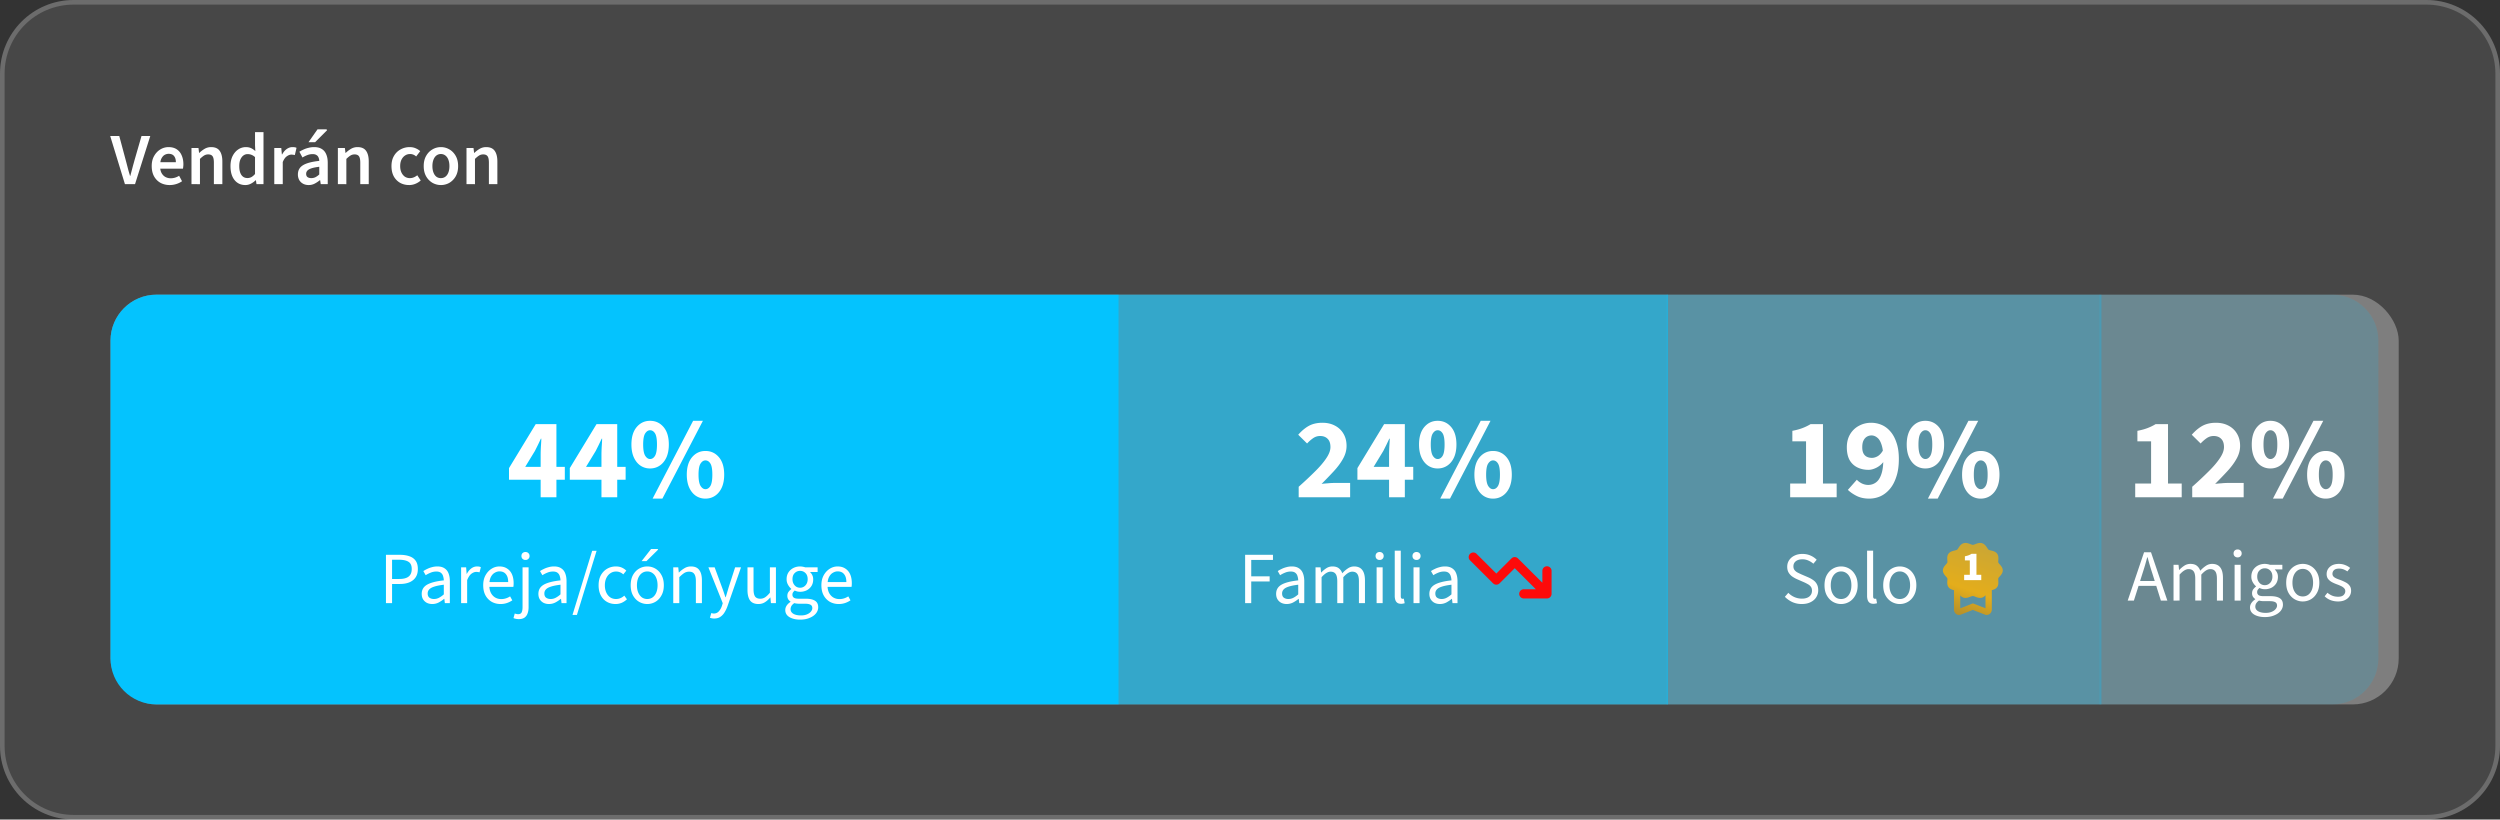
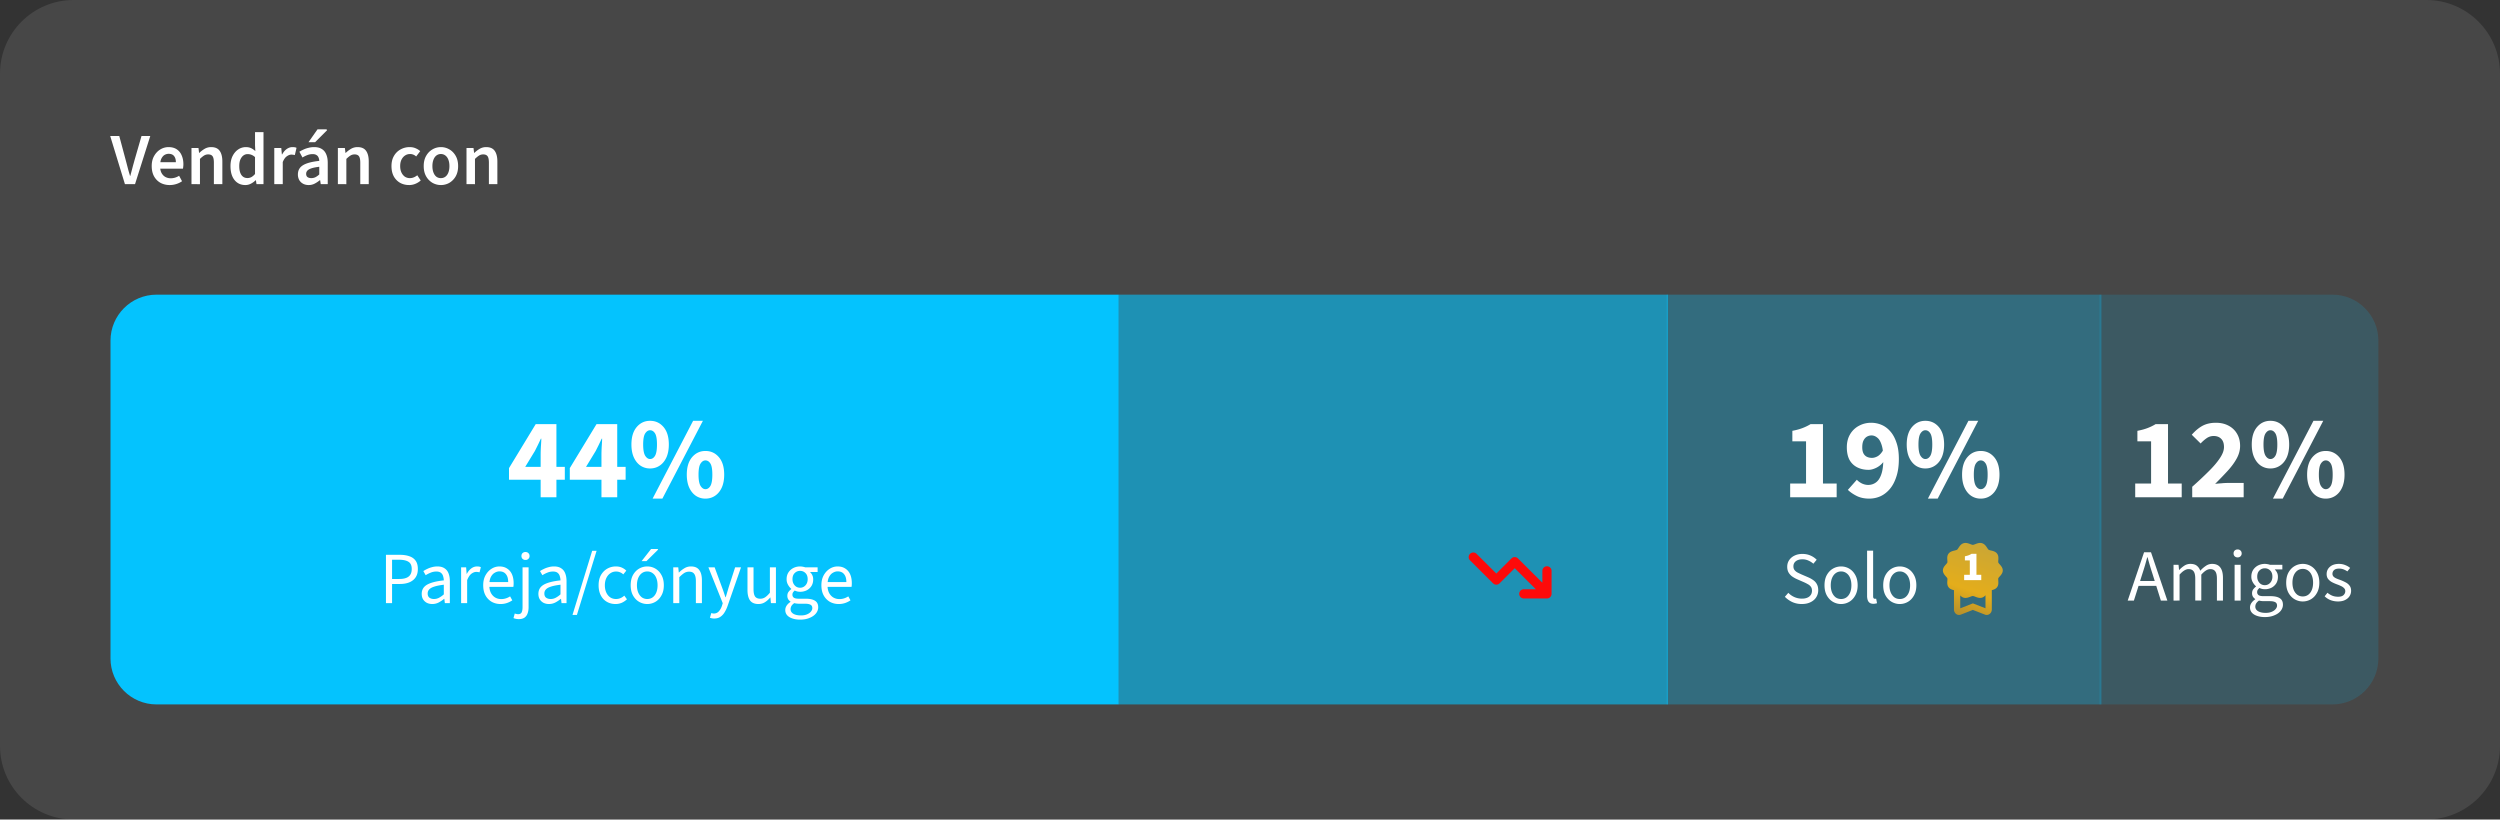
<svg xmlns="http://www.w3.org/2000/svg" fill="none" height="178" width="543">
  <rect width="100%" height="100%" fill="#333333" stroke="none" />
  <linearGradient id="a" gradientUnits="userSpaceOnUse" x1="431.5" x2="424.295" y1="117.928" y2="138.562">
    <stop offset="0" stop-color="#c9a636" />
    <stop offset=".5" stop-color="#e4ad1b" />
    <stop offset="1" stop-color="#8d7639" />
  </linearGradient>
  <path d="m0 16c0-8.837 7.163-16 16-16h511c8.837 0 16 7.163 16 16v146c0 8.837-7.163 16-16 16h-511c-8.837 0-16-7.163-16-16z" fill="#fff" fill-opacity=".1" />
-   <path d="m16 .5h511c8.56 0 15.5 6.94 15.5 15.5v146c0 8.56-6.94 15.5-15.5 15.5h-511c-8.56 0-15.5-6.94-15.5-15.5v-146c0-8.56 6.94-15.5 15.5-15.5z" stroke="#fff" stroke-opacity=".2" />
-   <rect fill="#fff" fill-opacity=".3" height="89" rx="10" width="497" x="24" y="64" />
  <path d="m456 64h50.582c5.523 0 10 4.477 10 10v69c0 5.523-4.477 10-10 10h-50.582z" fill="#04c3fe" fill-opacity=".15" />
  <path d="m463.767 108v-2.975h3.45v-9.175h-2.975v-2.275c.867-.167 1.6-.367 2.2-.6.617-.233 1.2-.517 1.75-.85h2.7v12.9h2.975v2.975zm12.383 0v-2.275a82.304 82.304 0 0 0 3.55-3.325c1.05-1.033 1.867-1.992 2.45-2.875.6-.883.9-1.692.9-2.425 0-.783-.2-1.375-.6-1.775-.4-.417-.95-.625-1.65-.625-.567 0-1.083.167-1.55.5-.45.317-.875.692-1.275 1.125l-1.925-1.9c.767-.867 1.55-1.517 2.35-1.95.817-.433 1.783-.65 2.9-.65 1.033 0 1.942.208 2.725.625.8.417 1.417 1 1.85 1.75.45.75.675 1.633.675 2.65 0 .95-.258 1.883-.775 2.8-.5.9-1.167 1.8-2 2.7s-1.717 1.817-2.65 2.75c.4-.05.85-.092 1.35-.125.5-.05.933-.075 1.3-.075h3.55v3.1zm16.983-6.25a3.663 3.663 0 0 1 -2.1-.625c-.6-.417-1.075-1.008-1.425-1.775-.35-.783-.525-1.717-.525-2.8 0-1.633.383-2.9 1.15-3.8s1.733-1.35 2.9-1.35c1.183 0 2.158.45 2.925 1.35s1.15 2.167 1.15 3.8c0 1.083-.175 2.017-.525 2.8-.35.767-.833 1.358-1.45 1.775a3.663 3.663 0 0 1 -2.1.625zm0-2.05c.433 0 .792-.233 1.075-.7.283-.483.425-1.3.425-2.45 0-1.167-.142-1.975-.425-2.425s-.642-.675-1.075-.675c-.4 0-.75.225-1.05.675s-.45 1.258-.45 2.425c0 1.15.15 1.967.45 2.45.3.467.65.7 1.05.7zm.55 8.6 8.8-16.9h2.125l-8.8 16.9zm11.475 0a3.663 3.663 0 0 1 -2.1-.625c-.6-.417-1.075-1.008-1.425-1.775-.35-.783-.525-1.717-.525-2.8 0-1.633.383-2.9 1.15-3.8s1.733-1.35 2.9-1.35c1.183 0 2.158.45 2.925 1.35s1.15 2.167 1.15 3.8c0 1.083-.175 2.017-.525 2.8-.35.767-.833 1.358-1.45 1.775a3.663 3.663 0 0 1 -2.1.625zm0-2.05c.433 0 .792-.233 1.075-.7.283-.483.425-1.3.425-2.45 0-1.167-.142-1.975-.425-2.425s-.642-.675-1.075-.675c-.4 0-.75.225-1.05.675s-.45 1.258-.45 2.425c0 1.15.15 1.967.45 2.45.3.467.65.7 1.05.7zm-43.019 24.194 3.552-10.496h1.504l3.552 10.496h-1.408l-1.84-5.872a65.174 65.174 0 0 1 -.544-1.744c-.171-.586-.341-1.184-.512-1.792h-.064a69.97 69.97 0 0 1 -.496 1.792 65.174 65.174 0 0 1 -.544 1.744l-1.856 5.872zm1.856-3.2v-1.056h4.848v1.056zm8.095 3.2v-7.776h1.088l.112 1.12h.048a6.07 6.07 0 0 1 1.104-.928 2.414 2.414 0 0 1 1.312-.384c.598 0 1.062.134 1.392.4.342.267.592.63.752 1.088a6.223 6.223 0 0 1 1.232-1.072 2.356 2.356 0 0 1 1.328-.416c.811 0 1.408.262 1.792.784.384.512.576 1.264.576 2.256v4.928h-1.312v-4.752c0-.736-.117-1.264-.352-1.584-.234-.33-.597-.496-1.088-.496-.309 0-.624.102-.944.304-.309.192-.645.491-1.008.896v5.632h-1.312v-4.752c0-.736-.117-1.264-.352-1.584-.234-.33-.602-.496-1.104-.496-.586 0-1.237.4-1.952 1.2v5.632zm13.266 0v-7.776h1.312v7.776zm.656-9.376a.9.9 0 0 1 -.64-.24.844.844 0 0 1 -.24-.624c0-.256.08-.464.24-.624a.9.9 0 0 1 .64-.24c.256 0 .464.08.624.24.171.16.256.368.256.624a.815.815 0 0 1 -.256.624.844.844 0 0 1 -.624.24zm5.906 12.96c-.63 0-1.19-.085-1.68-.256-.48-.16-.859-.394-1.136-.704-.267-.309-.4-.688-.4-1.136 0-.33.101-.65.304-.96.202-.298.48-.565.832-.8v-.064a1.815 1.815 0 0 1 -.496-.496 1.464 1.464 0 0 1 -.192-.768c0-.33.09-.618.272-.864.192-.245.384-.437.576-.576v-.064a3.417 3.417 0 0 1 -.688-.864 2.375 2.375 0 0 1 -.32-1.232c0-.565.133-1.056.4-1.472a2.803 2.803 0 0 1 1.072-.96 3.21 3.21 0 0 1 2.064-.272 2.6 2.6 0 0 1 .496.128h2.704v1.008h-1.616v.064c.192.171.346.384.464.64.128.256.192.56.192.912 0 .555-.128 1.035-.384 1.44a2.688 2.688 0 0 1 -1.024.928 3.169 3.169 0 0 1 -2.032.256 3.253 3.253 0 0 1 -.576-.208 3.048 3.048 0 0 0 -.352.384c-.096.139-.144.32-.144.544 0 .246.096.448.288.608.202.16.565.24 1.088.24h1.504c.906 0 1.584.15 2.032.448.458.288.688.758.688 1.408 0 .48-.16.923-.48 1.328-.32.406-.779.731-1.376.976-.587.256-1.28.384-2.08.384zm0-6.928c.298 0 .57-.074.816-.224.256-.16.458-.378.608-.656a2.03 2.03 0 0 0 .224-.976c0-.576-.16-1.018-.48-1.328a1.59 1.59 0 0 0 -1.168-.48c-.459 0-.848.16-1.168.48-.32.31-.48.752-.48 1.328 0 .374.074.699.224.976.149.278.346.496.592.656.256.15.533.224.832.224zm.192 6.016c.49 0 .917-.074 1.28-.224.373-.149.661-.346.864-.592.213-.245.32-.501.32-.768 0-.362-.139-.613-.416-.752-.267-.138-.651-.208-1.152-.208h-1.344a4.12 4.12 0 0 1 -1.008-.128c-.288.203-.496.416-.624.64a1.43 1.43 0 0 0 -.176.672c0 .416.197.747.592.992.405.246.96.368 1.664.368zm8.051-2.48c-.629 0-1.221-.16-1.776-.48-.544-.32-.986-.784-1.328-1.392-.33-.608-.496-1.338-.496-2.192 0-.874.166-1.616.496-2.224.342-.608.784-1.072 1.328-1.392a3.499 3.499 0 0 1 1.776-.48c.64 0 1.232.16 1.776.48s.982.784 1.312 1.392c.342.608.512 1.35.512 2.224 0 .854-.17 1.584-.512 2.192-.33.608-.768 1.072-1.312 1.392a3.44 3.44 0 0 1 -1.776.48zm0-1.088c.448 0 .843-.122 1.184-.368.342-.256.603-.608.784-1.056.182-.448.272-.965.272-1.552 0-.597-.09-1.12-.272-1.568-.181-.458-.442-.81-.784-1.056a1.92 1.92 0 0 0 -1.184-.384c-.448 0-.842.128-1.184.384-.33.246-.592.598-.784 1.056-.181.448-.272.971-.272 1.568 0 .587.091 1.104.272 1.552.192.448.454.8.784 1.056.342.246.736.368 1.184.368zm7.649 1.088a4.566 4.566 0 0 1 -1.616-.288 3.79 3.79 0 0 1 -1.28-.832l.608-.768c.341.278.693.491 1.056.64.373.15.8.224 1.28.224.512 0 .896-.117 1.152-.352.256-.245.384-.533.384-.864a.864.864 0 0 0 -.272-.656 1.998 1.998 0 0 0 -.656-.448 7.539 7.539 0 0 0 -.832-.352 9.105 9.105 0 0 1 -1.104-.48 2.832 2.832 0 0 1 -.864-.704c-.213-.288-.32-.645-.32-1.072 0-.629.235-1.152.704-1.568.48-.426 1.141-.64 1.984-.64.48 0 .928.086 1.344.256.416.16.773.368 1.072.624l-.608.752a3.831 3.831 0 0 0 -.848-.448 2.762 2.762 0 0 0 -.96-.16c-.491 0-.853.112-1.088.336a1.076 1.076 0 0 0 -.336.784.87.87 0 0 0 .208.592c.139.15.331.283.576.4.256.118.544.23.864.336.405.15.789.32 1.152.512.373.182.672.422.896.72.235.288.352.667.352 1.136 0 .427-.112.816-.336 1.168-.213.342-.533.619-.96.832-.416.214-.933.32-1.552.32z" fill="#fff" />
  <path d="m362 64h94.43v89h-94.43z" fill="#04c3fe" fill-opacity=".3" />
  <path d="m388.824 108v-2.975h3.45v-9.175h-2.975v-2.275c.867-.167 1.6-.367 2.2-.6.617-.233 1.2-.517 1.75-.85h2.7v12.9h2.975v2.975zm17.183.3c-1.05 0-1.958-.192-2.725-.575-.766-.383-1.408-.825-1.925-1.325l1.95-2.2c.267.3.625.567 1.075.8.467.217.925.325 1.375.325a2.78 2.78 0 0 0 1.675-.525c.5-.35.892-.933 1.175-1.75.3-.833.45-1.95.45-3.35 0-1.317-.125-2.342-.375-3.075-.233-.75-.55-1.275-.95-1.575-.383-.317-.8-.475-1.25-.475-.35 0-.683.092-1 .275-.3.183-.541.458-.725.825-.183.367-.275.858-.275 1.475 0 .55.092 1 .275 1.35.184.333.434.575.75.725.317.15.675.225 1.075.225.417 0 .842-.125 1.275-.375.434-.267.825-.708 1.175-1.325l.175 2.4c-.4.583-.925 1.05-1.575 1.4-.65.333-1.241.5-1.775.5-.9 0-1.708-.175-2.425-.525a3.936 3.936 0 0 1 -1.7-1.6c-.4-.733-.6-1.658-.6-2.775 0-1.1.242-2.05.725-2.85a4.825 4.825 0 0 1 1.925-1.825c.8-.433 1.675-.65 2.625-.65.784 0 1.534.15 2.25.45.717.3 1.35.767 1.9 1.4.567.633 1.017 1.45 1.35 2.45.35.983.525 2.175.525 3.575 0 1.483-.183 2.767-.55 3.85-.35 1.083-.825 1.975-1.425 2.675s-1.283 1.225-2.05 1.575c-.766.333-1.566.5-2.4.5zm12.183-6.55a3.663 3.663 0 0 1 -2.1-.625c-.6-.417-1.075-1.008-1.425-1.775-.35-.783-.525-1.717-.525-2.8 0-1.633.384-2.9 1.15-3.8.767-.9 1.734-1.35 2.9-1.35 1.184 0 2.159.45 2.925 1.35.767.9 1.15 2.167 1.15 3.8 0 1.083-.175 2.017-.525 2.8-.35.767-.833 1.358-1.45 1.775-.616.417-1.316.625-2.1.625zm0-2.05c.434 0 .792-.233 1.075-.7.284-.483.425-1.3.425-2.45 0-1.167-.141-1.975-.425-2.425-.283-.45-.641-.675-1.075-.675-.4 0-.75.225-1.05.675s-.45 1.258-.45 2.425c0 1.15.15 1.967.45 2.45.3.467.65.7 1.05.7zm.55 8.6 8.8-16.9h2.125l-8.8 16.9zm11.475 0a3.663 3.663 0 0 1 -2.1-.625c-.6-.417-1.075-1.008-1.425-1.775-.35-.783-.525-1.717-.525-2.8 0-1.633.384-2.9 1.15-3.8.767-.9 1.734-1.35 2.9-1.35 1.184 0 2.159.45 2.925 1.35.767.9 1.15 2.167 1.15 3.8 0 1.083-.175 2.017-.525 2.8-.35.767-.833 1.358-1.45 1.775-.616.417-1.316.625-2.1.625zm0-2.05c.434 0 .792-.233 1.075-.7.284-.483.425-1.3.425-2.45 0-1.167-.141-1.975-.425-2.425-.283-.45-.641-.675-1.075-.675-.4 0-.75.225-1.05.675s-.45 1.258-.45 2.425c0 1.15.15 1.967.45 2.45.3.467.65.7 1.05.7zm-38.863 24.942a4.955 4.955 0 0 1 -2.048-.416 5.511 5.511 0 0 1 -1.632-1.152l.752-.864a4.064 4.064 0 0 0 2.944 1.264c.693 0 1.232-.155 1.616-.464.384-.32.576-.736.576-1.248 0-.363-.08-.651-.24-.864a1.837 1.837 0 0 0 -.624-.544 9.534 9.534 0 0 0 -.88-.448l-1.504-.656a6.305 6.305 0 0 1 -1.008-.56 2.895 2.895 0 0 1 -.8-.848c-.213-.352-.32-.784-.32-1.296 0-.533.139-1.008.416-1.424a2.87 2.87 0 0 1 1.168-.992c.501-.245 1.072-.368 1.712-.368s1.227.117 1.76.352a4.23 4.23 0 0 1 1.344.912l-.72.864a4.175 4.175 0 0 0 -1.088-.688 3.074 3.074 0 0 0 -1.296-.272c-.587 0-1.061.139-1.424.416-.352.277-.528.651-.528 1.12 0 .331.085.603.256.816s.389.389.656.528c.277.139.555.272.832.4l1.488.64a5.7 5.7 0 0 1 1.104.624c.331.235.587.528.768.88.192.352.288.784.288 1.296 0 .555-.144 1.061-.432 1.52-.277.448-.688.805-1.232 1.072-.533.267-1.168.4-1.904.4zm8.531 0c-.629 0-1.221-.16-1.776-.48-.544-.32-.987-.784-1.328-1.392-.331-.608-.496-1.339-.496-2.192 0-.875.165-1.616.496-2.224.341-.608.784-1.072 1.328-1.392a3.499 3.499 0 0 1 1.776-.48c.64 0 1.232.16 1.776.48s.981.784 1.312 1.392c.341.608.512 1.349.512 2.224 0 .853-.171 1.584-.512 2.192-.331.608-.768 1.072-1.312 1.392a3.44 3.44 0 0 1 -1.776.48zm0-1.088c.448 0 .843-.123 1.184-.368.341-.256.603-.608.784-1.056s.272-.965.272-1.552c0-.597-.091-1.12-.272-1.568-.181-.459-.443-.811-.784-1.056a1.92 1.92 0 0 0 -1.184-.384 1.92 1.92 0 0 0 -1.184.384c-.331.245-.592.597-.784 1.056-.181.448-.272.971-.272 1.568 0 .587.091 1.104.272 1.552.192.448.453.8.784 1.056.341.245.736.368 1.184.368zm7.04 1.04c-.331 0-.598-.064-.8-.192a1.207 1.207 0 0 1 -.448-.592 2.846 2.846 0 0 1 -.144-.96v-9.792h1.312v9.888c0 .213.037.363.112.448a.367.367 0 0 0 .272.112h.112c.042-.011.096-.021.16-.032l.192.992a2.19 2.19 0 0 1 -.336.08 1.673 1.673 0 0 1 -.432.048zm5.71.048c-.629 0-1.221-.16-1.776-.48-.544-.32-.987-.784-1.328-1.392-.331-.608-.496-1.339-.496-2.192 0-.875.165-1.616.496-2.224.341-.608.784-1.072 1.328-1.392a3.499 3.499 0 0 1 1.776-.48c.64 0 1.232.16 1.776.48s.981.784 1.312 1.392c.341.608.512 1.349.512 2.224 0 .853-.171 1.584-.512 2.192-.331.608-.768 1.072-1.312 1.392a3.44 3.44 0 0 1 -1.776.48zm0-1.088c.448 0 .843-.123 1.184-.368.341-.256.603-.608.784-1.056s.272-.965.272-1.552c0-.597-.091-1.12-.272-1.568-.181-.459-.443-.811-.784-1.056a1.92 1.92 0 0 0 -1.184-.384 1.92 1.92 0 0 0 -1.184.384c-.331.245-.592.597-.784 1.056-.181.448-.272.971-.272 1.568 0 .587.091 1.104.272 1.552.192.448.453.8.784 1.056.341.245.736.368 1.184.368z" fill="#fff" />
  <path d="m434.342 125.203c.295-.333.658-.745.658-1.308 0-.562-.363-.974-.658-1.308-.123-.137-.28-.314-.308-.412-.034-.111-.02-.34 0-.536.028-.425.069-.955-.267-1.393-.336-.445-.883-.576-1.315-.674-.205-.046-.431-.105-.527-.17-.089-.065-.22-.262-.322-.418-.24-.367-.535-.825-1.089-.995-.535-.163-1.048.033-1.459.19-.199.079-.425.164-.555.164s-.356-.085-.555-.164c-.411-.157-.924-.353-1.459-.19-.554.17-.849.628-1.089.995-.102.156-.233.359-.322.418-.096.065-.322.118-.527.17-.432.105-.98.236-1.315.674-.336.438-.301.968-.267 1.399.013.203.027.432 0 .537-.034.098-.185.268-.308.412-.295.333-.658.745-.658 1.308 0 .562.363.974.658 1.308.123.137.28.314.308.412.034.111.02.34 0 .536-.028.425-.069.955.267 1.393.301.399.76.537 1.171.641v4.18c0 .431.199.817.541 1.033.288.183.63.216.945.092l2.617-1.027 2.623 1.027a.98.98 0 0 0 .384.072c.198 0 .39-.059.568-.171.336-.215.541-.601.541-1.033v-4.186c.398-.098.843-.242 1.137-.634.336-.438.295-.968.267-1.393-.013-.203-.027-.432 0-.537.035-.098.185-.268.309-.412zm-5.842 5.854-2.733 1.073v-2.806c.185.209.404.392.712.484.535.163 1.048-.033 1.459-.19.199-.078.425-.163.555-.163s.356.085.555.163c.301.118.657.249 1.034.249.137 0 .281-.02.425-.066.322-.098.555-.301.74-.523v2.845l-2.747-1.073z" fill="url(#a)" />
  <path d="m426.612 126v-1.152h1.233v-3.132h-1.071v-.891c.312-.06.579-.132.801-.216a3.27 3.27 0 0 0 .648-.324h1.062v4.563h1.044v1.152z" fill="#fff" />
  <path d="m243 64h119.28v89h-119.28z" fill="#04c3fe" fill-opacity=".6" />
-   <path d="m282.073 108v-2.275a81.72 81.72 0 0 0 3.55-3.325c1.05-1.033 1.867-1.992 2.45-2.875.6-.883.9-1.692.9-2.425 0-.783-.2-1.375-.6-1.775-.4-.417-.95-.625-1.65-.625-.566 0-1.083.167-1.55.5-.45.317-.875.692-1.275 1.125l-1.925-1.9c.767-.867 1.55-1.517 2.35-1.95.817-.433 1.784-.65 2.9-.65 1.034 0 1.942.208 2.725.625.8.417 1.417 1 1.85 1.75.45.75.675 1.633.675 2.65 0 .95-.258 1.883-.775 2.8-.5.9-1.166 1.8-2 2.7-.833.9-1.716 1.817-2.65 2.75.4-.05.85-.092 1.35-.125.5-.05.934-.075 1.3-.075h3.55v3.1zm19.633 0v-9.175c0-.5.017-1.092.05-1.775.05-.683.084-1.275.1-1.775h-.1c-.2.433-.408.875-.625 1.325l-.675 1.35-2.1 3.45h8.6v2.8h-12.125v-2.525l5.8-9.55h4.5v15.875zm10.558-6.25a3.663 3.663 0 0 1 -2.1-.625c-.6-.417-1.075-1.008-1.425-1.775-.35-.783-.525-1.717-.525-2.8 0-1.633.384-2.9 1.15-3.8.767-.9 1.734-1.35 2.9-1.35 1.184 0 2.159.45 2.925 1.35.767.9 1.15 2.167 1.15 3.8 0 1.083-.175 2.017-.525 2.8-.35.767-.833 1.358-1.45 1.775-.616.417-1.316.625-2.1.625zm0-2.05c.434 0 .792-.233 1.075-.7.284-.483.425-1.3.425-2.45 0-1.167-.141-1.975-.425-2.425-.283-.45-.641-.675-1.075-.675-.4 0-.75.225-1.05.675s-.45 1.258-.45 2.425c0 1.15.15 1.967.45 2.45.3.467.65.7 1.05.7zm.55 8.6 8.8-16.9h2.125l-8.8 16.9zm11.475 0a3.663 3.663 0 0 1 -2.1-.625c-.6-.417-1.075-1.008-1.425-1.775-.35-.783-.525-1.717-.525-2.8 0-1.633.384-2.9 1.15-3.8.767-.9 1.734-1.35 2.9-1.35 1.184 0 2.159.45 2.925 1.35.767.9 1.15 2.167 1.15 3.8 0 1.083-.175 2.017-.525 2.8-.35.767-.833 1.358-1.45 1.775-.616.417-1.316.625-2.1.625zm0-2.05c.434 0 .792-.233 1.075-.7.284-.483.425-1.3.425-2.45 0-1.167-.141-1.975-.425-2.425-.283-.45-.641-.675-1.075-.675-.4 0-.75.225-1.05.675s-.45 1.258-.45 2.425c0 1.15.15 1.967.45 2.45.3.467.65.7 1.05.7z" fill="#fff" />
  <path d="m331.002 127.987a.999.999 0 1 0 0 1.997h5c.553 0 1-.446 1-.998v-4.993a.998.998 0 0 0 -1-.998c-.553 0-1 .446-1 .998v2.581l-5.293-5.283a1.003 1.003 0 0 0 -1.416 0l-3.291 3.286-4.293-4.284a1.003 1.003 0 0 0 -1.416 0 .998.998 0 0 0 0 1.413l5 4.993c.391.39 1.025.39 1.416 0l3.293-3.289 4.585 4.577z" fill="#fd0a0a" />
-   <path d="m270.44 131v-10.496h6.048v1.12h-4.72v3.552h4v1.12h-4v4.704zm9.023.192a2.64 2.64 0 0 1 -1.168-.256 2.134 2.134 0 0 1 -.816-.752c-.202-.331-.304-.731-.304-1.2 0-.875.384-1.536 1.152-1.984s1.984-.763 3.648-.944a3.363 3.363 0 0 0 -.16-.928 1.347 1.347 0 0 0 -.48-.72c-.234-.181-.56-.272-.976-.272-.448 0-.869.085-1.264.256a6.14 6.14 0 0 0 -1.056.544l-.512-.896c.235-.16.512-.315.832-.464.32-.16.667-.288 1.04-.384.374-.107.768-.16 1.184-.16.63 0 1.142.133 1.536.4.406.256.699.624.88 1.104.192.48.288 1.045.288 1.696v4.768h-1.088l-.112-.928h-.048a6.906 6.906 0 0 1 -1.2.8c-.426.213-.885.32-1.376.32zm.368-1.088c.384 0 .742-.085 1.072-.256a5.049 5.049 0 0 0 1.072-.752v-2.096c-.874.107-1.568.245-2.08.416-.501.16-.864.363-1.088.608a1.26 1.26 0 0 0 -.336.88c0 .427.134.736.4.928.267.181.587.272.96.272zm5.903.896v-7.776h1.088l.112 1.12h.048a5.964 5.964 0 0 1 1.104-.928 2.412 2.412 0 0 1 1.312-.384c.597 0 1.061.133 1.392.4.341.267.592.629.752 1.088a6.195 6.195 0 0 1 1.232-1.072 2.356 2.356 0 0 1 1.328-.416c.811 0 1.408.261 1.792.784.384.512.576 1.264.576 2.256v4.928h-1.312v-4.752c0-.736-.117-1.264-.352-1.584-.235-.331-.597-.496-1.088-.496-.309 0-.624.101-.944.304-.309.192-.645.491-1.008.896v5.632h-1.312v-4.752c0-.736-.117-1.264-.352-1.584-.235-.331-.603-.496-1.104-.496-.587 0-1.237.4-1.952 1.2v5.632zm13.266 0v-7.776h1.312v7.776zm.656-9.376a.898.898 0 0 1 -.64-.24.844.844 0 0 1 -.24-.624c0-.256.08-.464.24-.624.17-.16.384-.24.64-.24s.464.08.624.24c.17.16.256.368.256.624a.819.819 0 0 1 -.256.624.844.844 0 0 1 -.624.24zm4.673 9.52c-.331 0-.597-.064-.8-.192a1.207 1.207 0 0 1 -.448-.592 2.846 2.846 0 0 1 -.144-.96v-9.792h1.312v9.888c0 .213.037.363.112.448a.369.369 0 0 0 .272.112h.112c.043-.011.096-.021.16-.032l.192.992a2.19 2.19 0 0 1 -.336.08 1.662 1.662 0 0 1 -.432.048zm2.686-.144v-7.776h1.312v7.776zm.656-9.376a.9.9 0 0 1 -.64-.24.844.844 0 0 1 -.24-.624c0-.256.08-.464.24-.624a.9.9 0 0 1 .64-.24c.256 0 .464.08.624.24.171.16.256.368.256.624a.815.815 0 0 1 -.256.624.844.844 0 0 1 -.624.24zm5.074 9.568c-.427 0-.816-.085-1.168-.256a2.12 2.12 0 0 1 -.816-.752c-.203-.331-.304-.731-.304-1.2 0-.875.384-1.536 1.152-1.984s1.984-.763 3.648-.944a3.401 3.401 0 0 0 -.16-.928 1.359 1.359 0 0 0 -.48-.72c-.235-.181-.56-.272-.976-.272-.448 0-.87.085-1.264.256-.395.16-.747.341-1.056.544l-.512-.896c.234-.16.512-.315.832-.464.32-.16.666-.288 1.04-.384.373-.107.768-.16 1.184-.16.629 0 1.141.133 1.536.4.405.256.698.624.88 1.104.192.48.288 1.045.288 1.696v4.768h-1.088l-.112-.928h-.048a6.982 6.982 0 0 1 -1.2.8c-.427.213-.886.32-1.376.32zm.368-1.088a2.3 2.3 0 0 0 1.072-.256 5.1 5.1 0 0 0 1.072-.752v-2.096c-.875.107-1.568.245-2.08.416-.502.16-.864.363-1.088.608a1.26 1.26 0 0 0 -.336.88c0 .427.133.736.4.928.266.181.586.272.96.272z" fill="#fff" />
  <path d="m24 74c0-5.523 4.477-10 10-10h209v89h-209c-5.523 0-10-4.477-10-10z" fill="#04c3fe" />
  <path d="m83.829 131v-10.496h2.992c.79 0 1.477.101 2.064.304.587.192 1.045.512 1.376.96.33.448.496 1.056.496 1.824 0 .736-.165 1.344-.496 1.824-.32.469-.773.827-1.36 1.072-.576.235-1.248.352-2.016.352h-1.728v4.16zm1.328-5.248h1.568c.917 0 1.595-.176 2.032-.528.448-.352.672-.896.672-1.632 0-.757-.235-1.28-.704-1.568-.459-.299-1.147-.448-2.064-.448h-1.504zm8.727 5.44c-.427 0-.816-.085-1.168-.256a2.128 2.128 0 0 1 -.816-.752c-.203-.331-.304-.731-.304-1.2 0-.875.384-1.536 1.152-1.984s1.984-.763 3.648-.944a3.39 3.39 0 0 0 -.16-.928 1.352 1.352 0 0 0 -.48-.72c-.235-.181-.56-.272-.976-.272-.448 0-.87.085-1.264.256-.395.16-.747.341-1.056.544l-.512-.896a5.9 5.9 0 0 1 .832-.464 5.23 5.23 0 0 1 1.04-.384c.373-.107.768-.16 1.184-.16.629 0 1.141.133 1.536.4.405.256.698.624.88 1.104.192.48.288 1.045.288 1.696v4.768h-1.088l-.112-.928h-.048a6.936 6.936 0 0 1 -1.2.8c-.427.213-.886.32-1.376.32zm.368-1.088a2.3 2.3 0 0 0 1.072-.256 5.076 5.076 0 0 0 1.072-.752v-2.096c-.875.107-1.568.245-2.08.416-.502.16-.864.363-1.088.608a1.26 1.26 0 0 0 -.336.88c0 .427.133.736.4.928.266.181.586.272.96.272zm5.902.896v-7.776h1.088l.112 1.408h.048c.256-.491.576-.88.96-1.168s.8-.432 1.248-.432c.171 0 .32.011.448.032s.256.064.384.128l-.288 1.12a2.08 2.08 0 0 0 -.336-.064 1.864 1.864 0 0 0 -.384-.032c-.33 0-.677.133-1.04.4-.352.267-.661.731-.928 1.392v4.992zm8.543.192c-.694 0-1.328-.16-1.904-.48a3.586 3.586 0 0 1 -1.344-1.392c-.331-.608-.496-1.344-.496-2.208 0-.843.17-1.568.512-2.176.341-.608.778-1.077 1.312-1.408a3.16 3.16 0 0 1 1.696-.496c.661 0 1.221.155 1.68.464.469.299.821.72 1.056 1.264.234.544.352 1.184.352 1.92 0 .139-.006.272-.016.4 0 .128-.016.256-.048.384h-5.6v-1.04h4.48c0-.747-.166-1.317-.496-1.712-.32-.405-.784-.608-1.392-.608-.352 0-.699.101-1.04.304-.342.192-.624.507-.848.944-.214.437-.32 1.019-.32 1.744 0 .661.112 1.216.336 1.664.234.448.549.789.944 1.024.394.224.826.336 1.296.336.373 0 .72-.053 1.04-.16.33-.107.629-.251.896-.432l.48.864a4.85 4.85 0 0 1 -1.152.576 4.21 4.21 0 0 1 -1.424.224zm3.985 3.28a3.08 3.08 0 0 1 -.64-.064 2.463 2.463 0 0 1 -.512-.16l.272-.992c.096.032.214.064.352.096.128.032.256.048.384.048.384 0 .64-.139.768-.416.128-.267.192-.64.192-1.12v-8.64h1.312v8.656c0 .523-.074.976-.224 1.36a1.78 1.78 0 0 1 -.672.912c-.309.213-.72.32-1.232.32zm1.456-12.848a.9.9 0 0 1 -.64-.24.844.844 0 0 1 -.24-.624c0-.256.08-.464.24-.624a.9.9 0 0 1 .64-.24c.256 0 .464.08.624.24.171.16.256.368.256.624a.815.815 0 0 1 -.256.624.844.844 0 0 1 -.624.24zm5.089 9.568a2.64 2.64 0 0 1 -1.168-.256 2.134 2.134 0 0 1 -.816-.752c-.202-.331-.304-.731-.304-1.2 0-.875.384-1.536 1.152-1.984s1.984-.763 3.648-.944a3.363 3.363 0 0 0 -.16-.928 1.347 1.347 0 0 0 -.48-.72c-.234-.181-.56-.272-.976-.272-.448 0-.869.085-1.264.256a6.14 6.14 0 0 0 -1.056.544l-.512-.896c.235-.16.512-.315.832-.464.32-.16.667-.288 1.04-.384.374-.107.768-.16 1.184-.16.63 0 1.142.133 1.536.4.406.256.699.624.88 1.104.192.48.288 1.045.288 1.696v4.768h-1.088l-.112-.928h-.048a6.906 6.906 0 0 1 -1.2.8c-.426.213-.885.32-1.376.32zm.368-1.088c.384 0 .742-.085 1.072-.256a5.049 5.049 0 0 0 1.072-.752v-2.096c-.874.107-1.568.245-2.08.416-.501.16-.864.363-1.088.608a1.26 1.26 0 0 0 -.336.88c0 .427.134.736.4.928.267.181.587.272.96.272zm4.751 3.456 4.272-13.92h.96l-4.272 13.92zm9.334-2.368c-.694 0-1.318-.16-1.872-.48-.555-.32-.992-.784-1.312-1.392s-.48-1.339-.48-2.192c0-.875.17-1.616.512-2.224.352-.608.81-1.072 1.376-1.392a3.76 3.76 0 0 1 1.856-.48c.512 0 .949.085 1.312.256.373.171.693.389.96.656l-.656.816a2.034 2.034 0 0 0 -.688-.448 2.098 2.098 0 0 0 -.88-.176c-.459 0-.875.128-1.248.384-.363.245-.651.592-.864 1.04-.214.448-.32.971-.32 1.568 0 .587.101 1.104.304 1.552.202.448.485.8.848 1.056.362.245.784.368 1.264.368.362 0 .698-.069 1.008-.208a2.84 2.84 0 0 0 .8-.528l.576.8c-.331.309-.704.56-1.12.752a3.414 3.414 0 0 1 -1.376.272zm6.904 0c-.629 0-1.221-.16-1.776-.48-.544-.32-.986-.784-1.328-1.392-.33-.608-.496-1.339-.496-2.192 0-.875.166-1.616.496-2.224.342-.608.784-1.072 1.328-1.392a3.499 3.499 0 0 1 1.776-.48c.64 0 1.232.16 1.776.48s.982.784 1.312 1.392c.342.608.512 1.349.512 2.224 0 .853-.17 1.584-.512 2.192-.33.608-.768 1.072-1.312 1.392a3.44 3.44 0 0 1 -1.776.48zm0-1.088c.448 0 .843-.123 1.184-.368.342-.256.603-.608.784-1.056.182-.448.272-.965.272-1.552 0-.597-.09-1.12-.272-1.568-.181-.459-.442-.811-.784-1.056a1.92 1.92 0 0 0 -1.184-.384c-.448 0-.842.128-1.184.384-.33.245-.592.597-.784 1.056-.181.448-.272.971-.272 1.568 0 .587.091 1.104.272 1.552.192.448.454.8.784 1.056a1.98 1.98 0 0 0 1.184.368zm-1.232-8.224 2.064-2.64h1.44l.08.144-2.528 2.496zm6.88 9.12v-7.776h1.088l.112 1.12h.048a5.977 5.977 0 0 1 1.184-.928 2.662 2.662 0 0 1 1.424-.384c.822 0 1.419.261 1.792.784.384.512.576 1.264.576 2.256v4.928h-1.312v-4.752c0-.736-.117-1.264-.352-1.584-.224-.331-.597-.496-1.12-.496a1.96 1.96 0 0 0 -1.072.304c-.309.203-.661.501-1.056.896v5.632zm8.878 3.344c-.17 0-.336-.016-.496-.048a3.847 3.847 0 0 1 -.416-.112l.288-1.024c.096.032.192.053.288.064.096.021.187.032.272.032.448 0 .811-.16 1.088-.48.288-.309.512-.704.672-1.184l.176-.576-3.12-7.792h1.36l1.584 4.304c.128.331.256.688.384 1.072s.251.757.368 1.12h.064c.118-.363.23-.731.336-1.104.118-.384.224-.747.32-1.088l1.392-4.304h1.28l-2.928 8.416c-.181.512-.4.971-.656 1.376a3.024 3.024 0 0 1 -.928.976c-.362.235-.805.352-1.328.352zm9.613-3.152c-.821 0-1.424-.256-1.808-.768-.373-.523-.56-1.28-.56-2.272v-4.928h1.312v4.752c0 .725.112 1.253.336 1.584.235.32.608.48 1.12.48a1.88 1.88 0 0 0 1.056-.304c.32-.213.667-.544 1.04-.992v-5.52h1.312v7.776h-1.088l-.112-1.216h-.048a4.677 4.677 0 0 1 -1.152 1.024c-.405.256-.875.384-1.408.384zm9.055 3.392c-.629 0-1.189-.085-1.68-.256-.48-.16-.858-.395-1.136-.704-.266-.309-.4-.688-.4-1.136 0-.331.102-.651.304-.96.203-.299.48-.565.832-.8v-.064a1.829 1.829 0 0 1 -.496-.496 1.464 1.464 0 0 1 -.192-.768c0-.331.091-.619.272-.864.192-.245.384-.437.576-.576v-.064a3.462 3.462 0 0 1 -.688-.864 2.387 2.387 0 0 1 -.32-1.232c0-.565.134-1.056.4-1.472a2.818 2.818 0 0 1 1.072-.96 3.212 3.212 0 0 1 2.064-.272c.192.032.358.075.496.128h2.704v1.008h-1.616v.064c.192.171.347.384.464.64.128.256.192.56.192.912 0 .555-.128 1.035-.384 1.44a2.68 2.68 0 0 1 -1.024.928 3.176 3.176 0 0 1 -2.032.256 3.395 3.395 0 0 1 -.576-.208 2.986 2.986 0 0 0 -.352.384c-.096.139-.144.32-.144.544 0 .245.096.448.288.608.203.16.566.24 1.088.24h1.504c.907 0 1.584.149 2.032.448.459.288.688.757.688 1.408 0 .48-.16.923-.48 1.328s-.778.731-1.376.976c-.586.256-1.28.384-2.08.384zm0-6.928c.299 0 .571-.075.816-.224.256-.16.459-.379.608-.656.15-.277.224-.603.224-.976 0-.576-.16-1.019-.48-1.328a1.59 1.59 0 0 0 -1.168-.48c-.458 0-.848.16-1.168.48-.32.309-.48.752-.48 1.328 0 .373.075.699.224.976.15.277.347.496.592.656.256.149.534.224.832.224zm.192 6.016c.491 0 .918-.075 1.28-.224.374-.149.662-.347.864-.592.214-.245.32-.501.32-.768 0-.363-.138-.613-.416-.752-.266-.139-.65-.208-1.152-.208h-1.344a4.365 4.365 0 0 1 -1.008-.128c-.288.203-.496.416-.624.64a1.441 1.441 0 0 0 -.176.672c0 .416.198.747.592.992.406.245.96.368 1.664.368zm8.18-2.48c-.693 0-1.328-.16-1.904-.48a3.6 3.6 0 0 1 -1.344-1.392c-.331-.608-.496-1.344-.496-2.208 0-.843.171-1.568.512-2.176s.779-1.077 1.312-1.408a3.163 3.163 0 0 1 1.696-.496c.661 0 1.221.155 1.68.464.469.299.821.72 1.056 1.264s.352 1.184.352 1.92c0 .139-.005.272-.016.4 0 .128-.016.256-.048.384h-5.6v-1.04h4.48c0-.747-.165-1.317-.496-1.712-.32-.405-.784-.608-1.392-.608-.352 0-.699.101-1.04.304-.341.192-.624.507-.848.944-.213.437-.32 1.019-.32 1.744 0 .661.112 1.216.336 1.664.235.448.549.789.944 1.024.395.224.827.336 1.296.336.373 0 .72-.053 1.04-.16.331-.107.629-.251.896-.432l.48.864a4.812 4.812 0 0 1 -1.152.576 4.21 4.21 0 0 1 -1.424.224zm-64.72-23.192v-9.175c0-.5.017-1.092.05-1.775.05-.683.084-1.275.1-1.775h-.1c-.2.433-.408.875-.625 1.325l-.675 1.35-2.1 3.45h8.6v2.8h-12.125v-2.525l5.8-9.55h4.5v15.875zm13.208 0v-9.175c0-.5.017-1.092.05-1.775.05-.683.084-1.275.1-1.775h-.1c-.2.433-.408.875-.625 1.325l-.675 1.35-2.1 3.45h8.6v2.8h-12.125v-2.525l5.8-9.55h4.5v15.875zm10.558-6.25a3.663 3.663 0 0 1 -2.1-.625c-.6-.417-1.075-1.008-1.425-1.775-.35-.783-.525-1.717-.525-2.8 0-1.633.384-2.9 1.15-3.8.767-.9 1.734-1.35 2.9-1.35 1.184 0 2.159.45 2.925 1.35.767.9 1.15 2.167 1.15 3.8 0 1.083-.175 2.017-.525 2.8-.35.767-.833 1.358-1.45 1.775-.616.417-1.316.625-2.1.625zm0-2.05c.434 0 .792-.233 1.075-.7.284-.483.425-1.3.425-2.45 0-1.167-.141-1.975-.425-2.425-.283-.45-.641-.675-1.075-.675-.4 0-.75.225-1.05.675s-.45 1.258-.45 2.425c0 1.15.15 1.967.45 2.45.3.467.65.7 1.05.7zm.55 8.6 8.8-16.9h2.125l-8.8 16.9zm11.475 0a3.663 3.663 0 0 1 -2.1-.625c-.6-.417-1.075-1.008-1.425-1.775-.35-.783-.525-1.717-.525-2.8 0-1.633.384-2.9 1.15-3.8.767-.9 1.734-1.35 2.9-1.35 1.184 0 2.159.45 2.925 1.35.767.9 1.15 2.167 1.15 3.8 0 1.083-.175 2.017-.525 2.8-.35.767-.833 1.358-1.45 1.775-.616.417-1.316.625-2.1.625zm0-2.05c.434 0 .792-.233 1.075-.7.284-.483.425-1.3.425-2.45 0-1.167-.141-1.975-.425-2.425-.283-.45-.641-.675-1.075-.675-.4 0-.75.225-1.05.675s-.45 1.258-.45 2.425c0 1.15.15 1.967.45 2.45.3.467.65.7 1.05.7zm-126.085-66.25-3.2-10.464h1.968l1.408 5.264c.107.395.208.779.304 1.152.096.363.192.73.288 1.104l.336 1.136h.064a223.237 223.237 0 0 0 .592-2.24c.107-.373.213-.757.32-1.152l1.52-5.264h1.904l-3.312 10.464zm9.72.192c-.736 0-1.402-.16-2-.48-.586-.33-1.05-.8-1.392-1.408-.34-.619-.511-1.365-.511-2.24 0-.853.175-1.584.527-2.192.353-.619.806-1.093 1.36-1.424a3.383 3.383 0 0 1 1.76-.496c.715 0 1.313.16 1.792.48.48.32.838.763 1.072 1.328.246.555.369 1.195.369 1.92 0 .17-.011.336-.032.496-.011.16-.032.315-.065.464h-5.406v-1.408h3.87c0-.565-.128-1.008-.384-1.328-.256-.33-.65-.496-1.184-.496-.298 0-.591.08-.88.24-.277.16-.512.432-.704.816-.18.384-.272.917-.272 1.6 0 .619.107 1.125.32 1.52.214.384.497.672.849.864.352.181.73.272 1.136.272.34 0 .66-.048.96-.144.309-.096.597-.23.864-.4l.64 1.184a4.528 4.528 0 0 1 -1.248.608c-.46.15-.94.224-1.44.224zm4.734-.192v-7.856h1.52l.128 1.056h.064a6.105 6.105 0 0 1 1.152-.88 2.75 2.75 0 0 1 1.424-.368c.843 0 1.456.272 1.84.816s.576 1.312.576 2.304v4.928h-1.84v-4.688c0-.65-.096-1.11-.288-1.376-.192-.267-.507-.4-.944-.4-.342 0-.645.085-.912.256-.256.16-.55.4-.88.72v5.488zm11.705.192c-.981 0-1.765-.363-2.352-1.088s-.88-1.733-.88-3.024c0-.853.155-1.59.464-2.208.32-.619.73-1.093 1.232-1.424a2.957 2.957 0 0 1 1.632-.496c.448 0 .827.075 1.136.224.32.15.63.363.928.64l-.064-1.264v-2.848h1.84v11.296h-1.52l-.128-.848h-.064a4.16 4.16 0 0 1 -1.008.736c-.384.203-.79.304-1.216.304zm.448-1.52c.31 0 .597-.07.864-.208.267-.15.528-.373.784-.672v-3.664a2.405 2.405 0 0 0 -.8-.512 2.348 2.348 0 0 0 -.8-.144c-.341 0-.65.101-.928.304-.267.203-.485.496-.656.88-.16.384-.24.853-.24 1.408 0 .843.155 1.488.464 1.936.31.448.747.672 1.312.672zm5.831 1.328v-7.856h1.52l.128 1.392h.064c.278-.512.608-.901.992-1.168.395-.277.806-.416 1.232-.416.203 0 .374.01.512.032.139.021.267.064.384.128l-.368 1.568a2.487 2.487 0 0 0 -.352-.064 2.197 2.197 0 0 0 -.416-.032c-.31 0-.634.123-.976.368-.341.235-.634.65-.88 1.248v4.8zm7.467.192c-.459 0-.864-.096-1.216-.288a2.142 2.142 0 0 1 -.832-.8 2.499 2.499 0 0 1 -.288-1.216c0-.885.368-1.552 1.104-2 .746-.459 1.925-.773 3.536-.944a2.062 2.062 0 0 0 -.16-.736 1.031 1.031 0 0 0 -.448-.528c-.203-.139-.48-.208-.832-.208-.384 0-.763.07-1.136.208-.363.139-.72.315-1.072.528l-.672-1.248c.288-.181.602-.347.944-.496.341-.16.704-.283 1.088-.368a4.93 4.93 0 0 1 1.2-.144c.65 0 1.19.133 1.616.4.437.256.762.64.976 1.152.224.501.336 1.12.336 1.856v4.64h-1.52l-.128-.864h-.064c-.363.299-.742.55-1.136.752a2.795 2.795 0 0 1 -1.296.304zm.576-1.504c.32 0 .613-.064.88-.192.277-.139.56-.341.848-.608v-1.664c-.715.085-1.28.197-1.696.336s-.715.31-.896.512a1 1 0 0 0 -.256.688c0 .33.106.57.32.72.213.139.48.208.8.208zm-.608-7.808 1.952-2.784h1.968l.112.192-2.592 2.592zm6.378 9.12v-7.856h1.52l.128 1.056h.064a6.105 6.105 0 0 1 1.152-.88 2.75 2.75 0 0 1 1.424-.368c.842 0 1.456.272 1.84.816s.576 1.312.576 2.304v4.928h-1.84v-4.688c0-.65-.096-1.11-.288-1.376-.192-.267-.507-.4-.944-.4-.342 0-.646.085-.912.256-.256.16-.55.4-.88.72v5.488zm15.468.192c-.725 0-1.376-.16-1.952-.48a3.64 3.64 0 0 1 -1.376-1.408c-.33-.619-.496-1.36-.496-2.224 0-.875.181-1.616.544-2.224a3.65 3.65 0 0 1 1.44-1.408 4.023 4.023 0 0 1 1.952-.496c.501 0 .939.085 1.312.256.384.16.715.368.992.624l-.88 1.152a2.022 2.022 0 0 0 -.592-.384 1.777 1.777 0 0 0 -.736-.144c-.416 0-.784.112-1.104.336-.32.213-.576.517-.768.912-.181.384-.272.843-.272 1.376 0 .523.09.981.272 1.376.181.384.427.688.736.912.32.213.688.32 1.104.32.31 0 .597-.059.864-.176a2.83 2.83 0 0 0 .736-.448l.752 1.136a3.97 3.97 0 0 1 -1.152.72 3.482 3.482 0 0 1 -1.376.272zm6.904 0c-.65 0-1.259-.16-1.824-.48a3.794 3.794 0 0 1 -1.376-1.408c-.352-.619-.528-1.36-.528-2.224 0-.875.176-1.616.528-2.224.352-.619.81-1.088 1.376-1.408a3.551 3.551 0 0 1 1.824-.496 3.58 3.58 0 0 1 1.84.496c.565.32 1.024.79 1.376 1.408.352.608.528 1.35.528 2.224 0 .864-.176 1.605-.528 2.224a3.794 3.794 0 0 1 -1.376 1.408c-.565.32-1.179.48-1.84.48zm0-1.504c.384 0 .715-.107.992-.32s.49-.517.64-.912.224-.853.224-1.376-.075-.981-.224-1.376c-.15-.395-.363-.699-.64-.912a1.53 1.53 0 0 0 -.992-.336 1.53 1.53 0 0 0 -.992.336c-.267.213-.475.517-.624.912-.15.395-.224.853-.224 1.376s.075.981.224 1.376c.15.395.357.699.624.912.277.213.608.32.992.32zm5.565 1.312v-7.856h1.52l.128 1.056h.064a6.105 6.105 0 0 1 1.152-.88 2.751 2.751 0 0 1 1.424-.368c.843 0 1.456.272 1.84.816s.576 1.312.576 2.304v4.928h-1.84v-4.688c0-.65-.096-1.11-.288-1.376-.192-.267-.506-.4-.944-.4-.341 0-.645.085-.912.256-.256.16-.549.4-.88.72v5.488z" fill="#fff" />
</svg>